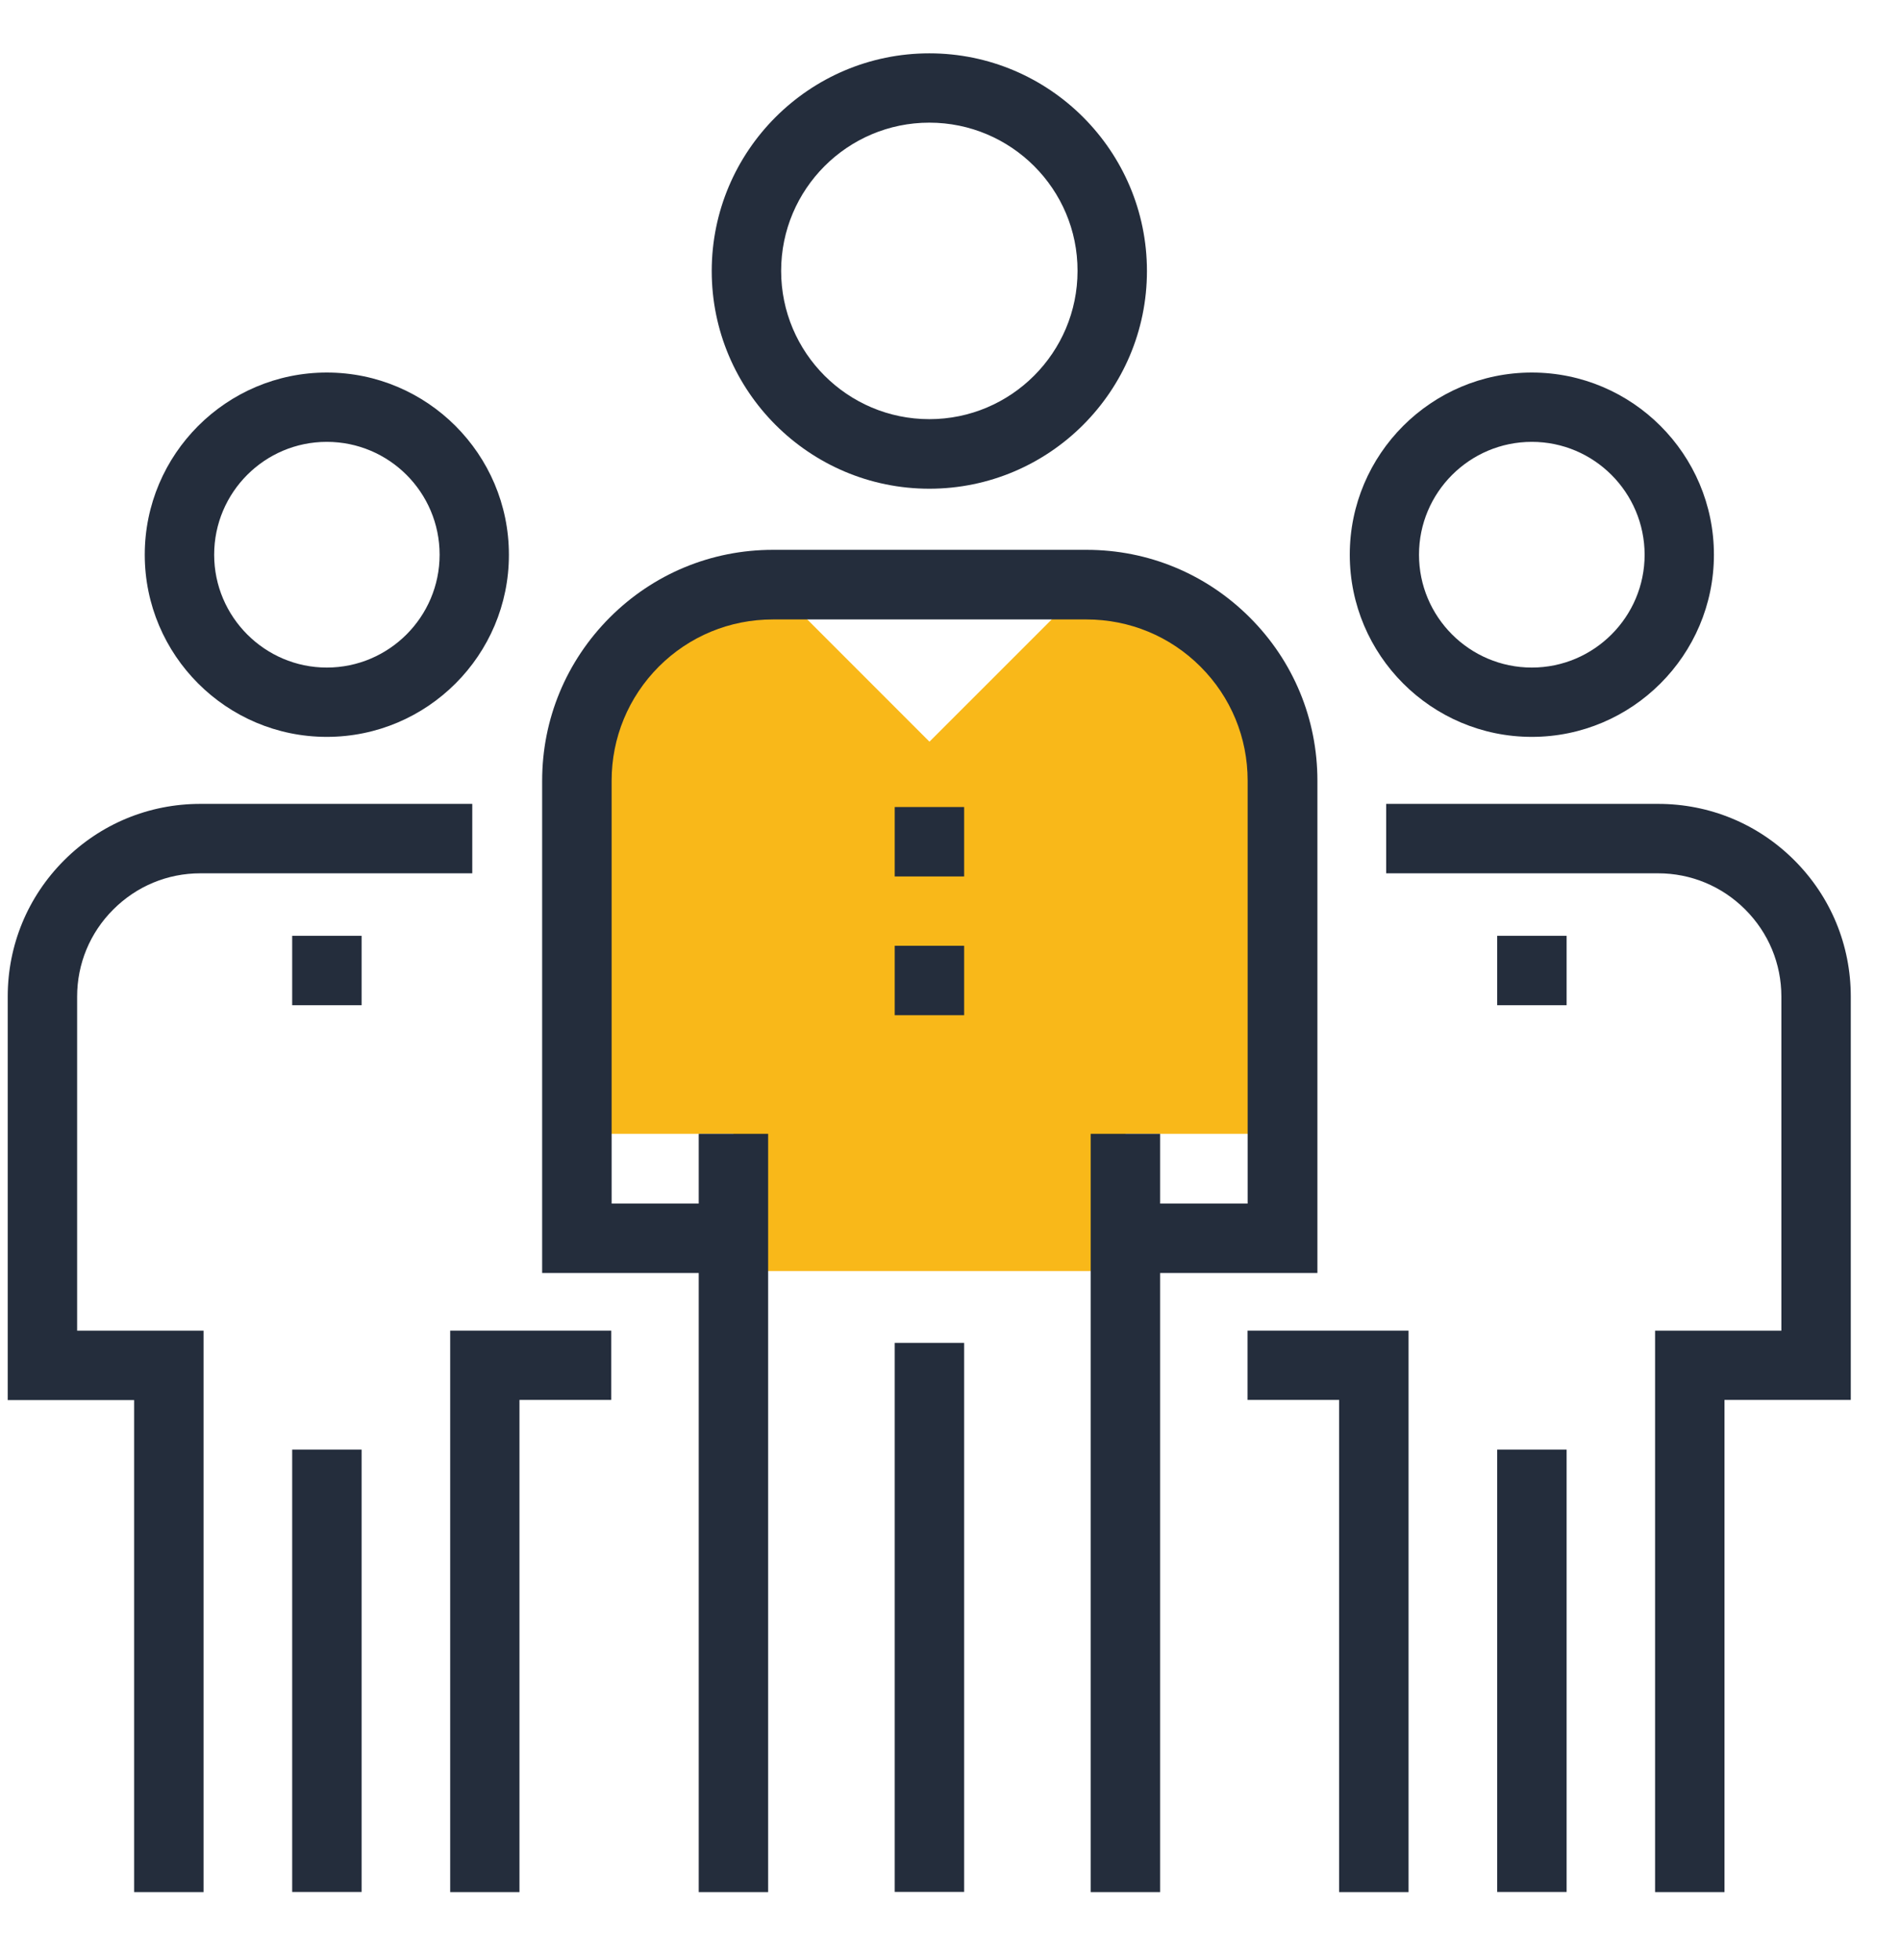
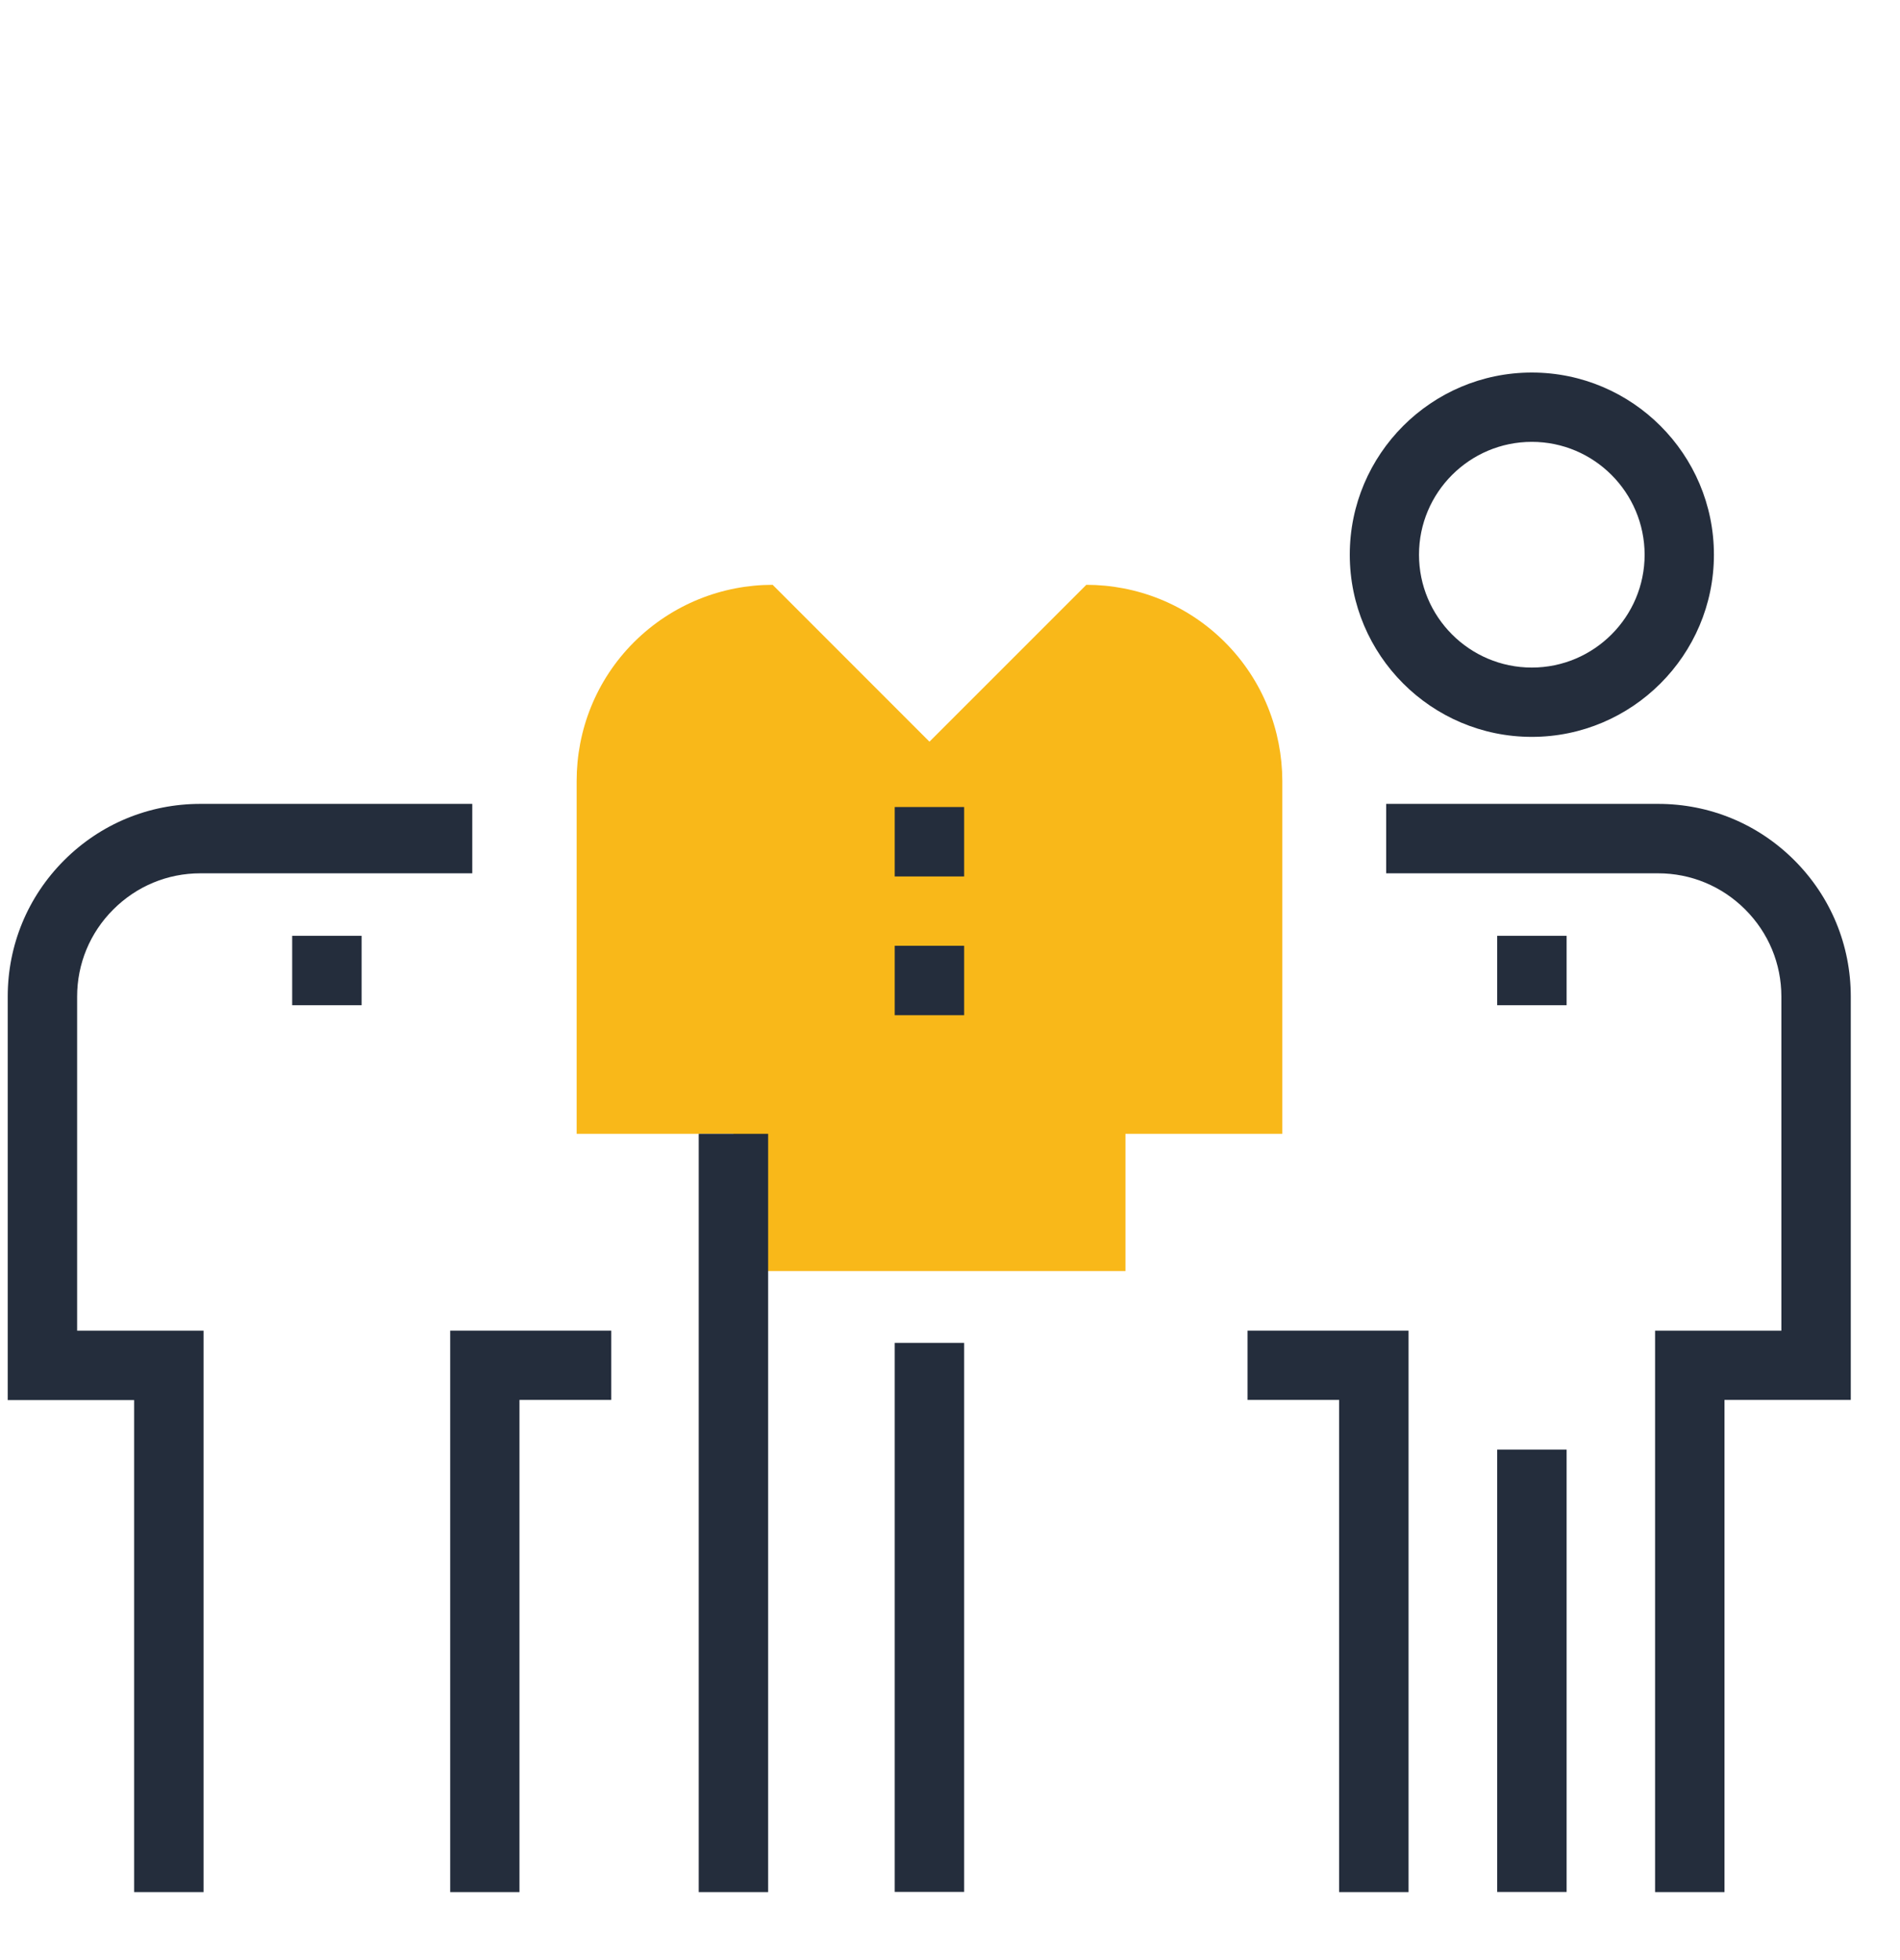
<svg xmlns="http://www.w3.org/2000/svg" width="32px" height="33px" viewBox="0 0 32 33" version="1.1">
  <title>B52B2984-CE41-4FC6-BFD6-A4994E85D9F4</title>
  <g id="Page-1" stroke="none" stroke-width="1" fill="none" fill-rule="evenodd">
    <g id="2.1_about" transform="translate(-120, -1521)" fill-rule="nonzero">
      <g id="Group" transform="translate(120, 1521.707)">
        <g transform="translate(0, 5.349)" fill="#242D3C">
-           <path d="M5.504,6.35 C3.813,6.35 2.438,4.974 2.438,3.283 C2.438,1.592 3.813,0.216 5.504,0.216 C7.195,0.216 8.571,1.592 8.571,3.283 C8.573,4.972 7.198,6.35 5.504,6.35 Z M5.504,1.383 C4.457,1.383 3.607,2.234 3.607,3.283 C3.607,4.33 4.46,5.183 5.504,5.183 C6.551,5.183 7.404,4.33 7.404,3.283 C7.404,2.234 6.553,1.383 5.504,1.383 Z" id="Shape" />
-           <rect id="Rectangle" x="4.921" y="18.349" width="1.169" height="7.448" />
          <path d="M3.428,25.799 L2.259,25.799 L2.259,17.516 L0.13,17.516 L0.13,10.723 C0.13,9.857 0.466,9.042 1.08,8.428 C1.694,7.814 2.509,7.478 3.375,7.478 L7.954,7.478 L7.954,8.647 L3.375,8.647 C2.82,8.647 2.3,8.864 1.908,9.256 C1.515,9.648 1.299,10.17 1.299,10.723 L1.299,16.347 L3.428,16.347 L3.428,25.799 Z" id="Path" />
          <rect id="Rectangle" x="4.921" y="9.699" width="1.169" height="1.169" />
          <polygon id="Path" points="8.749 25.799 7.582 25.799 7.582 16.347 10.295 16.347 10.295 17.513 8.749 17.513" />
        </g>
        <g transform="translate(20.886, 5.349)" fill="#242D3C">
          <path d="M4.913,6.35 C3.222,6.35 1.847,4.974 1.847,3.283 C1.847,1.592 3.222,0.216 4.913,0.216 C6.604,0.216 7.98,1.592 7.98,3.283 C7.98,4.972 6.604,6.35 4.913,6.35 Z M4.913,1.383 C3.866,1.383 3.013,2.234 3.013,3.283 C3.013,4.33 3.864,5.183 4.913,5.183 C5.96,5.183 6.813,4.33 6.813,3.283 C6.811,2.234 5.96,1.383 4.913,1.383 Z" id="Shape" />
          <rect id="Rectangle" x="4.33" y="18.349" width="1.169" height="7.448" />
          <path d="M8.158,25.799 L6.989,25.799 L6.989,16.347 L9.116,16.347 L9.116,10.723 C9.116,10.168 8.899,9.648 8.507,9.256 C8.115,8.864 7.593,8.647 7.04,8.647 L2.46,8.647 L2.46,7.478 L7.04,7.478 C7.906,7.478 8.721,7.814 9.335,8.428 C9.949,9.042 10.285,9.857 10.285,10.723 L10.285,17.513 L8.158,17.513 L8.158,25.799 Z" id="Path" />
          <rect id="Rectangle" x="4.33" y="9.699" width="1.169" height="1.169" />
          <polygon id="Path" points="2.837 25.799 1.668 25.799 1.668 17.513 0.125 17.513 0.125 16.347 2.837 16.347" />
        </g>
        <g transform="translate(8.915, 0)">
          <path d="M11.714,10.104 C11.069,9.46 10.224,9.139 9.381,9.139 L6.739,11.78 L4.098,9.139 C3.253,9.139 2.409,9.462 1.763,10.104 C1.118,10.748 0.797,11.594 0.797,12.44 L0.797,18.382 L3.438,18.382 L3.438,20.692 L10.04,20.692 L10.04,18.382 L12.682,18.382 L12.682,12.44 C12.679,11.594 12.358,10.748 11.714,10.104 Z" id="Path" fill="#F9B819" />
-           <path d="M6.737,7.521 C4.715,7.521 3.072,5.876 3.072,3.856 C3.072,1.834 4.717,0.191 6.737,0.191 C8.759,0.191 10.402,1.836 10.402,3.856 C10.402,5.876 8.759,7.521 6.737,7.521 Z M6.737,1.358 C5.359,1.358 4.241,2.478 4.241,3.854 C4.241,5.232 5.361,6.35 6.737,6.35 C8.115,6.35 9.233,5.229 9.233,3.854 C9.236,2.478 8.115,1.358 6.737,1.358 Z" id="Shape" fill="#242D3C" />
          <rect id="Rectangle" fill="#242D3C" x="6.154" y="21.902" width="1.169" height="9.243" />
          <rect id="Rectangle" fill="#242D3C" x="2.853" y="18.382" width="1.169" height="12.766" />
-           <rect id="Rectangle" fill="#242D3C" x="9.455" y="18.382" width="1.169" height="12.766" />
-           <path d="M13.265,20.725 L10.04,20.725 L10.04,19.556 L12.098,19.556 L12.098,12.437 C12.098,11.711 11.816,11.029 11.304,10.517 C10.792,10.005 10.109,9.722 9.383,9.722 L4.101,9.722 C3.375,9.722 2.692,10.005 2.18,10.517 C1.668,11.031 1.386,11.714 1.386,12.437 L1.386,19.556 L3.441,19.556 L3.441,20.725 L0.216,20.725 L0.216,12.437 C0.216,11.4 0.621,10.425 1.355,9.689 C2.089,8.955 3.064,8.55 4.103,8.55 L9.386,8.55 C10.422,8.55 11.4,8.955 12.134,9.689 C12.868,10.422 13.273,11.398 13.273,12.437 L13.273,20.725 L13.265,20.725 Z" id="Path" fill="#242D3C" />
          <g transform="translate(6.113, 12.735)" fill="#242D3C" id="Rectangle">
            <rect x="0.041" y="0.145" width="1.169" height="1.169" />
            <rect x="0.041" y="2.481" width="1.169" height="1.169" />
          </g>
        </g>
      </g>
    </g>
  </g>
</svg>